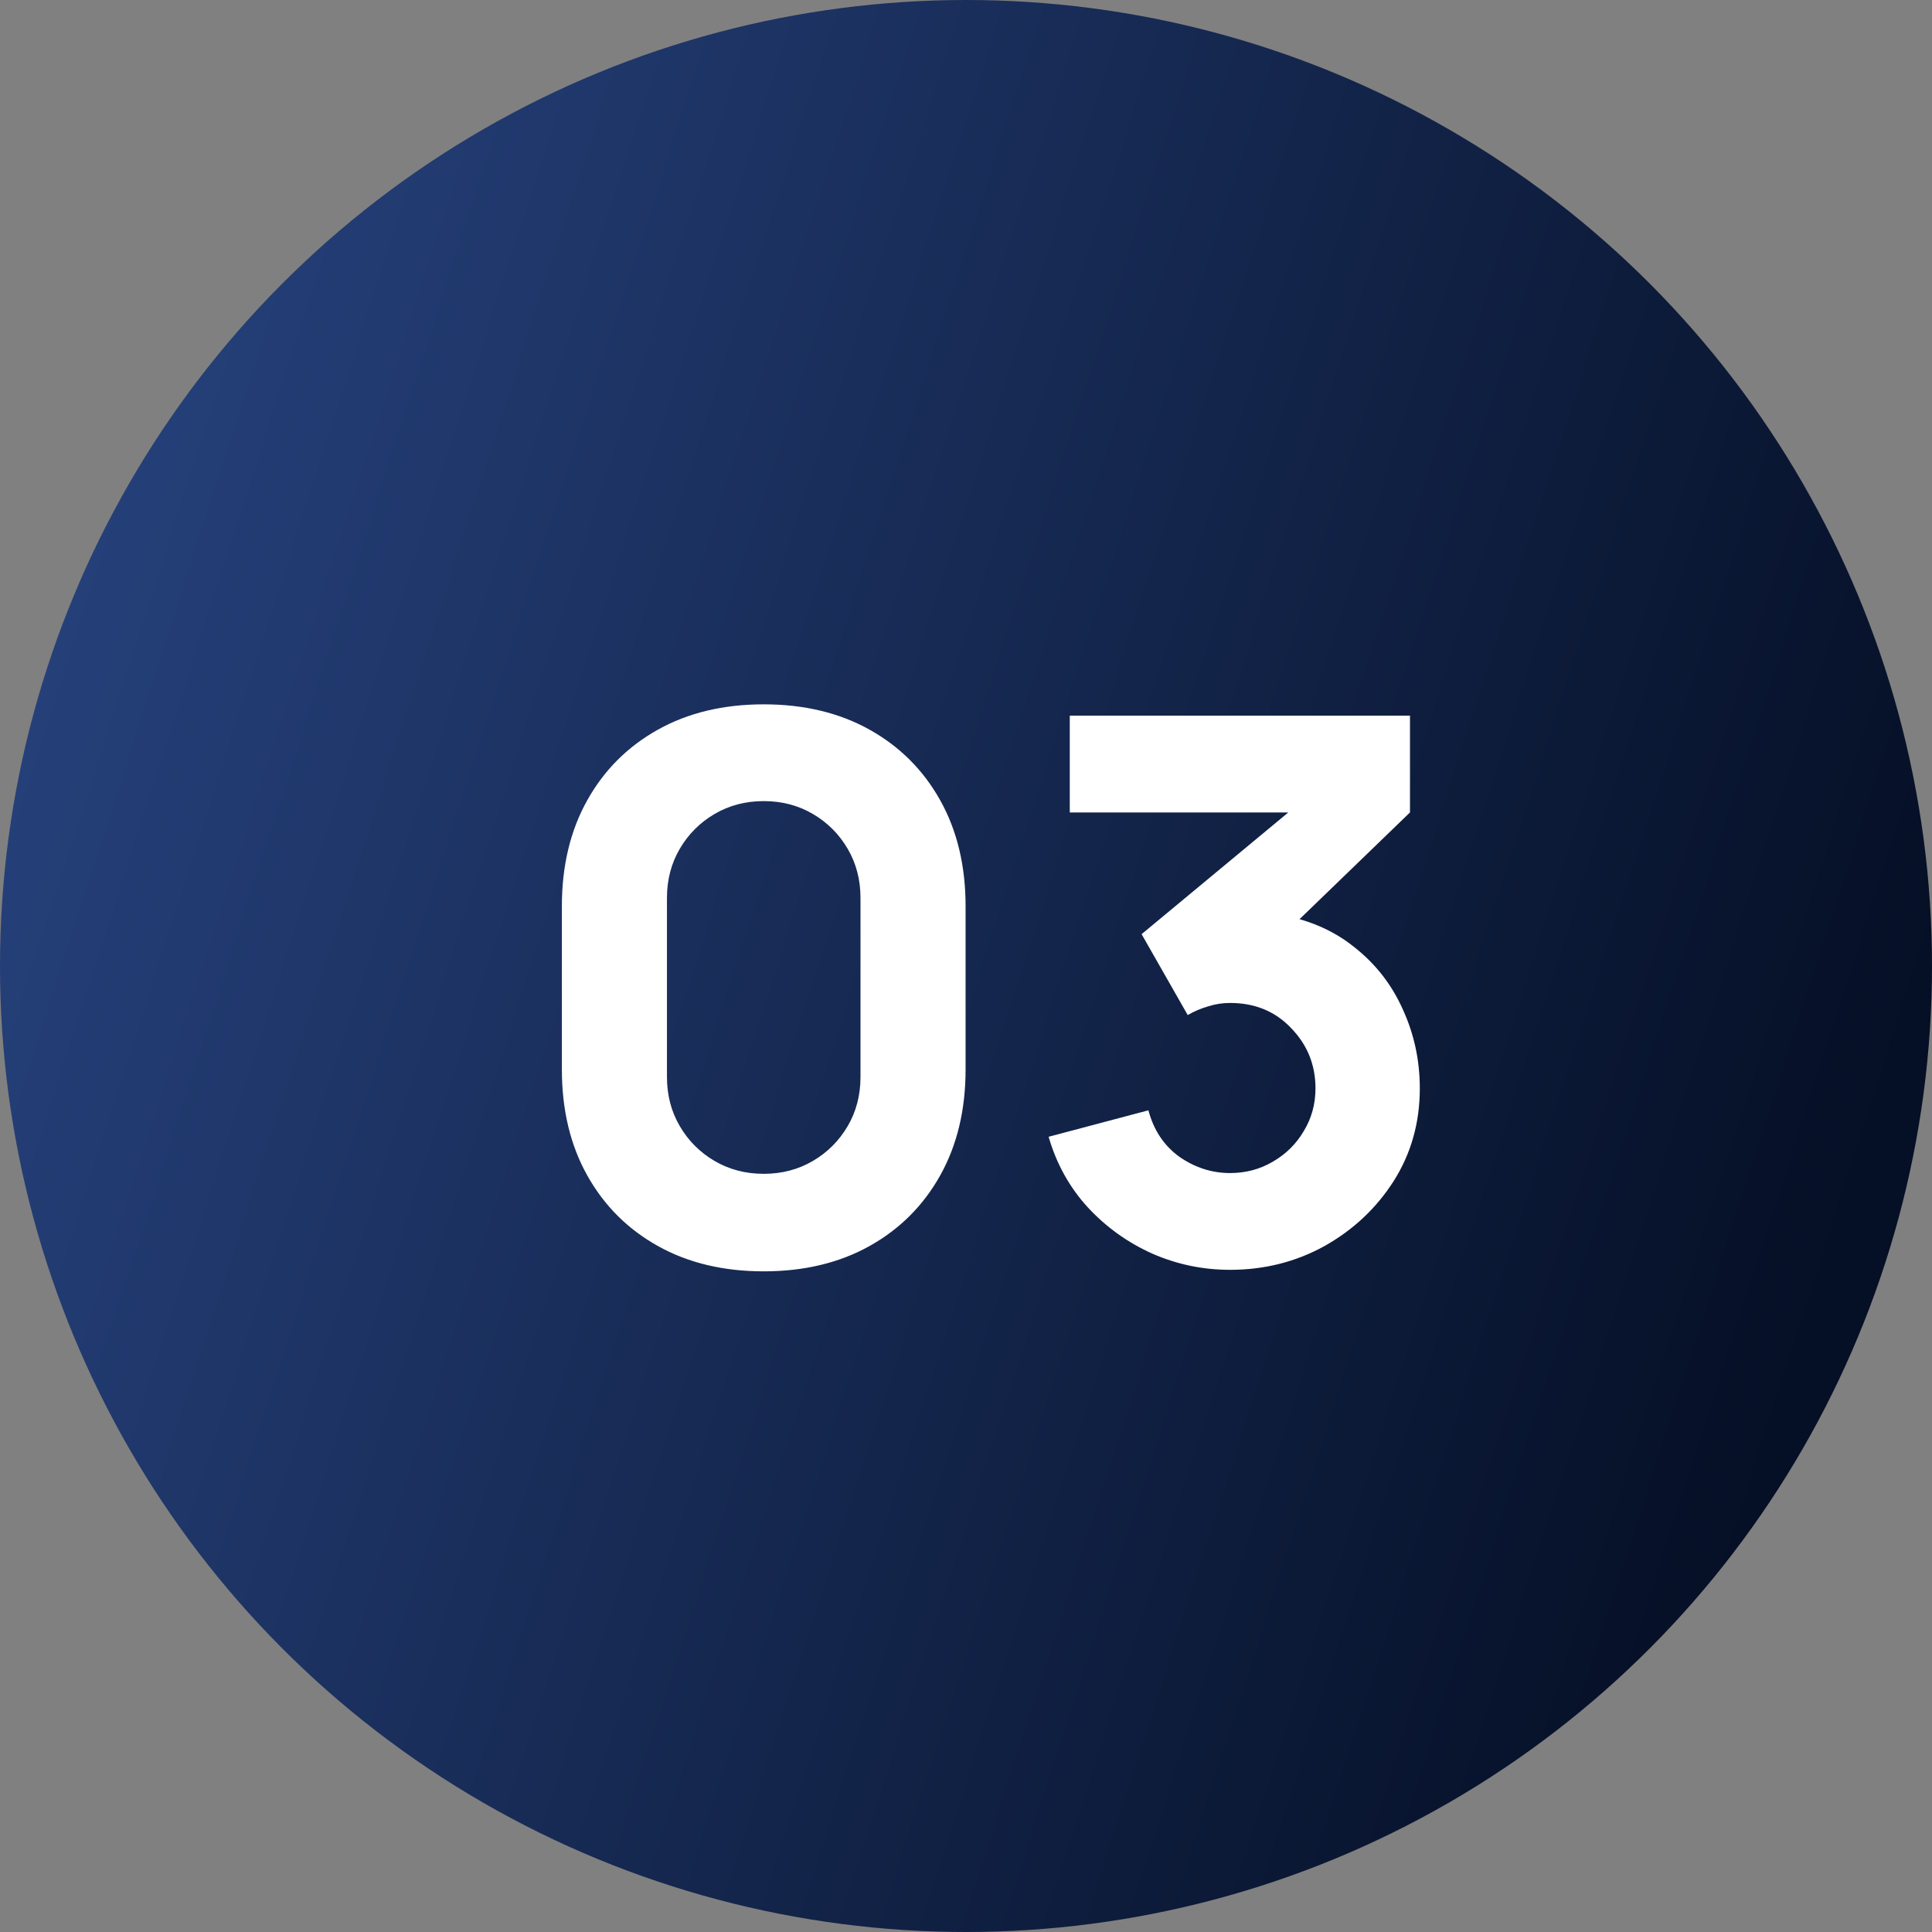
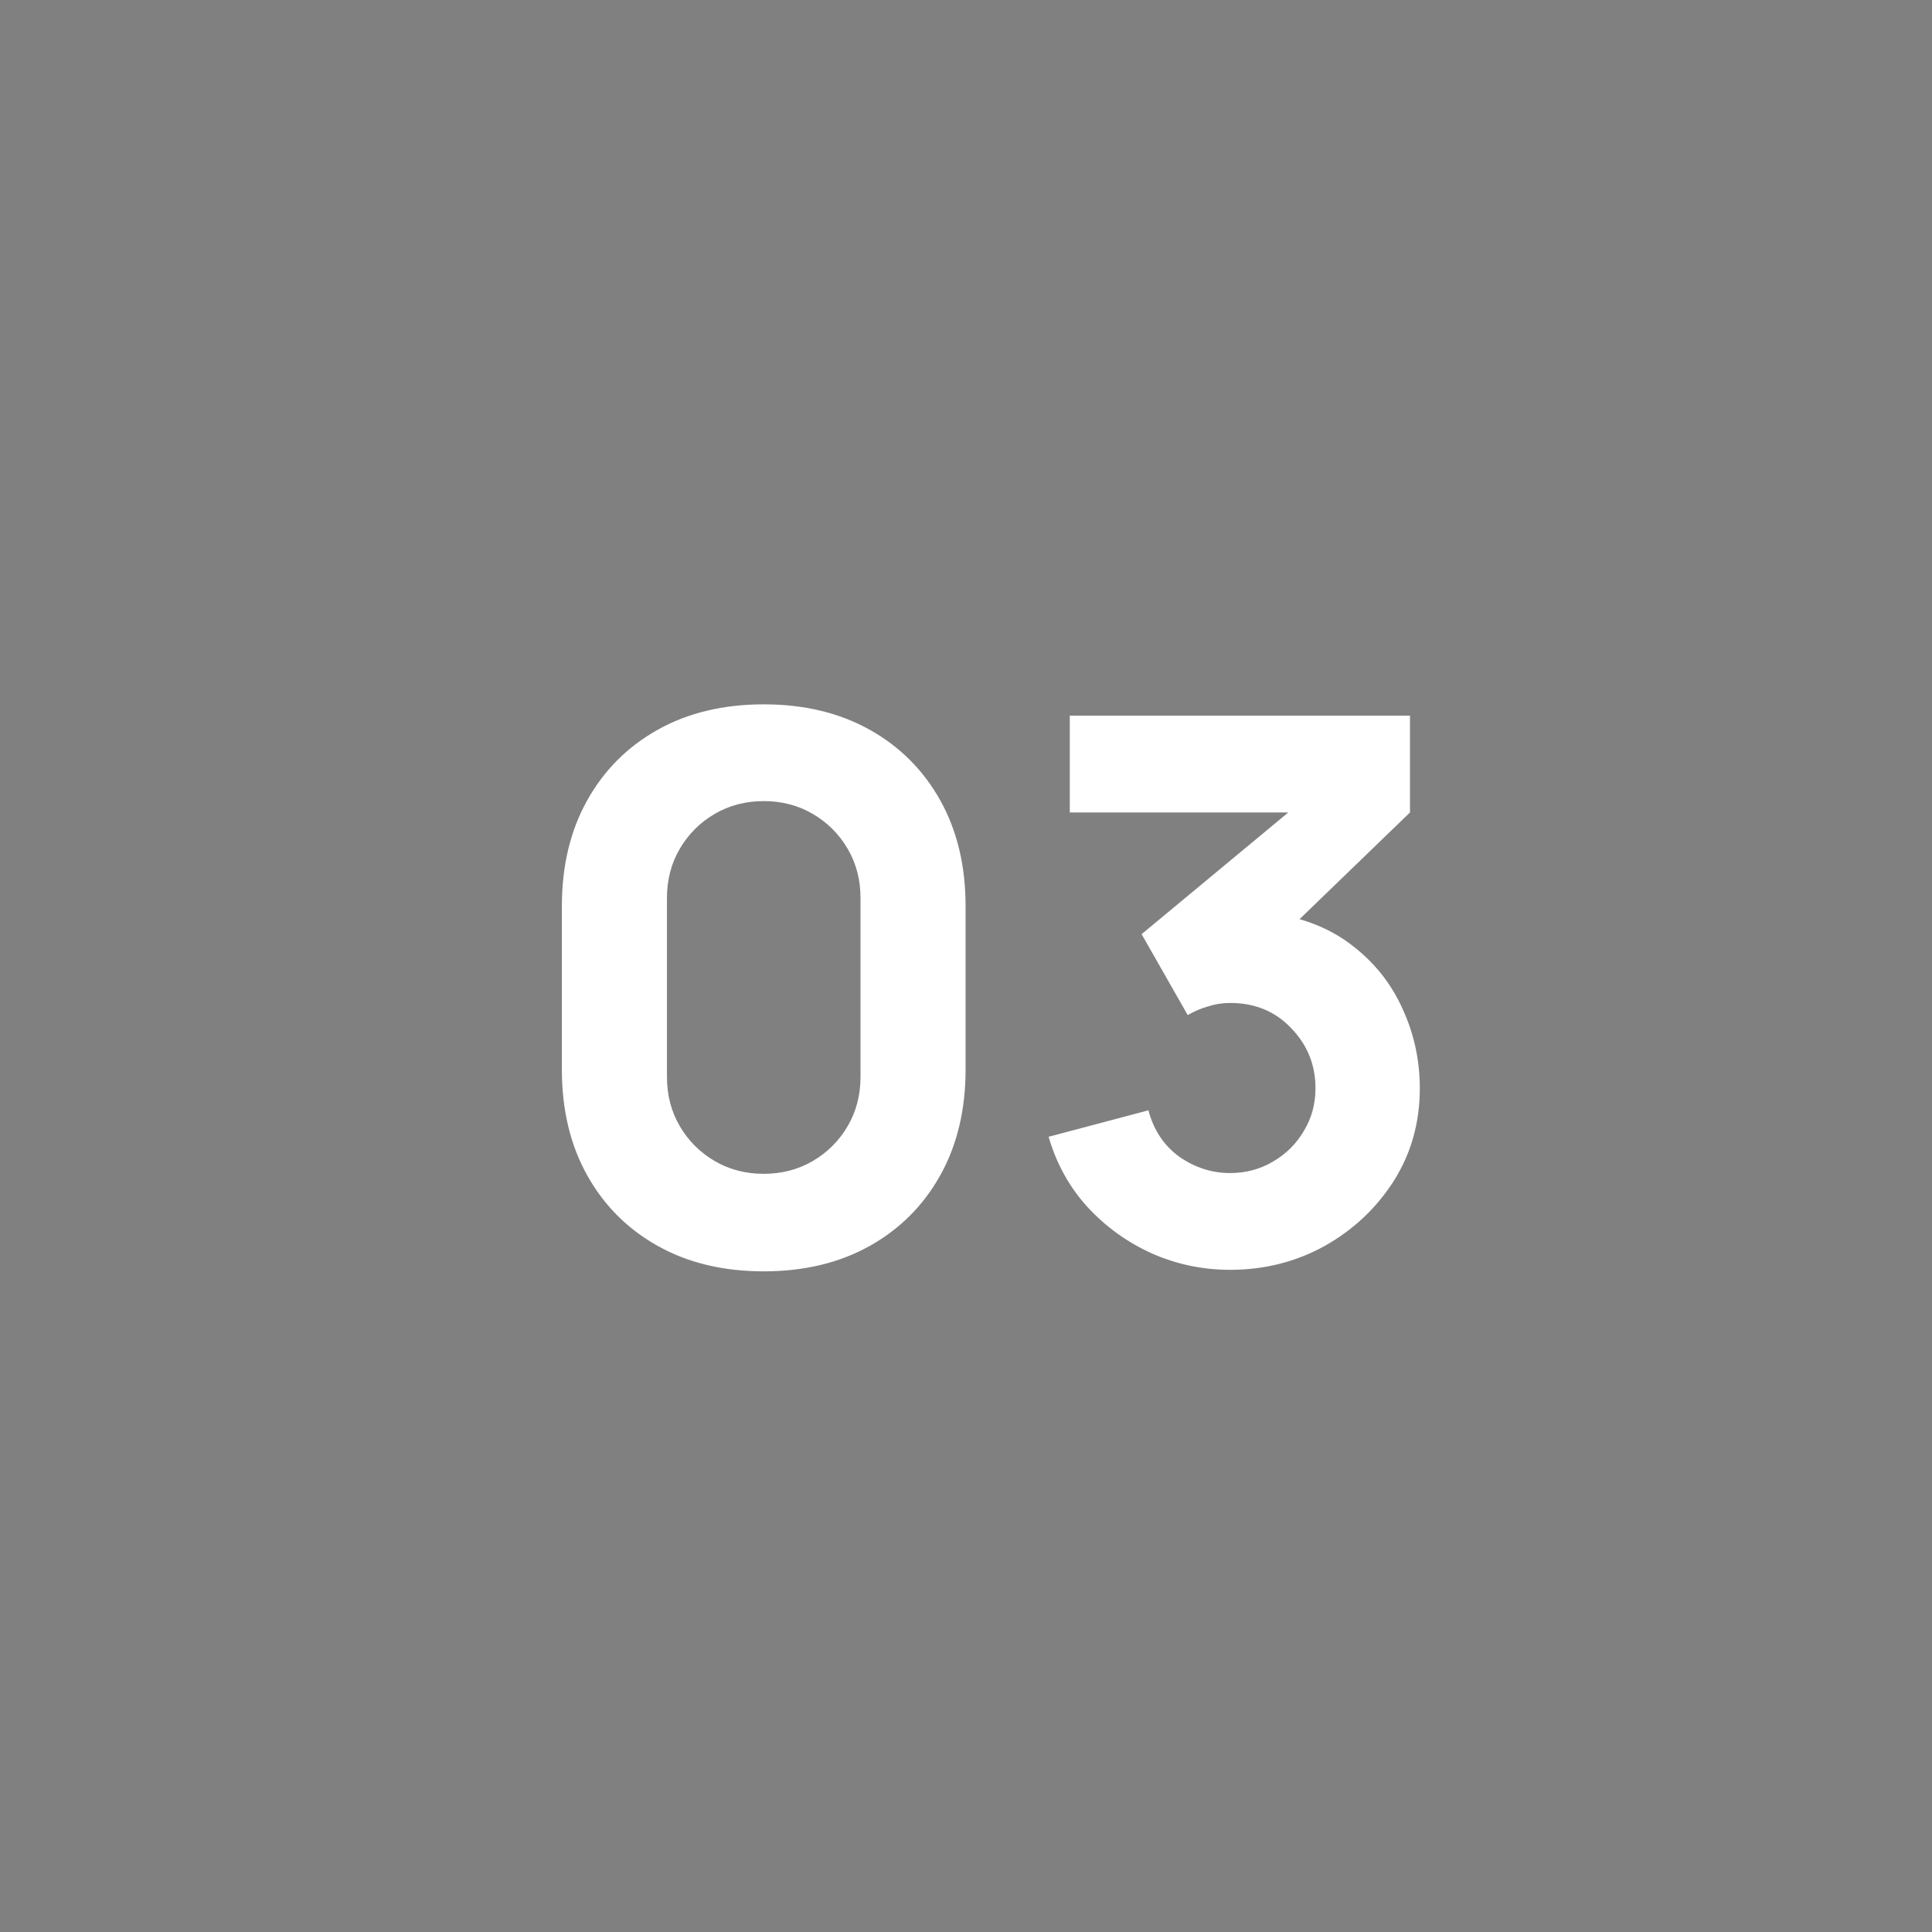
<svg xmlns="http://www.w3.org/2000/svg" width="46" height="46" viewBox="0 0 46 46" fill="none">
  <rect x="0" y="0" width="46" height="46" fill="#808080" stroke="none" />
-   <circle cx="23" cy="23" r="23" fill="url(#paint0_linear_219_1431)" />
  <path d="M18.184 30.27C17.224 30.27 16.384 30.069 15.664 29.667C14.944 29.265 14.383 28.704 13.981 27.984C13.579 27.264 13.378 26.424 13.378 25.464V21.576C13.378 20.616 13.579 19.776 13.981 19.056C14.383 18.336 14.944 17.775 15.664 17.373C16.384 16.971 17.224 16.77 18.184 16.77C19.144 16.77 19.984 16.971 20.704 17.373C21.424 17.775 21.985 18.336 22.387 19.056C22.789 19.776 22.99 20.616 22.99 21.576V25.464C22.99 26.424 22.789 27.264 22.387 27.984C21.985 28.704 21.424 29.265 20.704 29.667C19.984 30.069 19.144 30.27 18.184 30.27ZM18.184 27.948C18.616 27.948 19.006 27.846 19.354 27.642C19.702 27.438 19.978 27.162 20.182 26.814C20.386 26.466 20.488 26.076 20.488 25.644V21.378C20.488 20.946 20.386 20.556 20.182 20.208C19.978 19.86 19.702 19.584 19.354 19.38C19.006 19.176 18.616 19.074 18.184 19.074C17.752 19.074 17.362 19.176 17.014 19.38C16.666 19.584 16.39 19.86 16.186 20.208C15.982 20.556 15.88 20.946 15.88 21.378V25.644C15.88 26.076 15.982 26.466 16.186 26.814C16.39 27.162 16.666 27.438 17.014 27.642C17.362 27.846 17.752 27.948 18.184 27.948ZM29.287 30.234C28.639 30.234 28.021 30.105 27.433 29.847C26.845 29.583 26.332 29.214 25.894 28.74C25.462 28.266 25.153 27.708 24.967 27.066L27.343 26.436C27.469 26.91 27.715 27.279 28.081 27.543C28.453 27.801 28.855 27.93 29.287 27.93C29.659 27.93 29.998 27.84 30.304 27.66C30.616 27.48 30.862 27.237 31.042 26.931C31.228 26.625 31.321 26.286 31.321 25.914C31.321 25.356 31.129 24.879 30.745 24.483C30.367 24.081 29.881 23.88 29.287 23.88C29.107 23.88 28.933 23.907 28.765 23.961C28.597 24.009 28.435 24.078 28.279 24.168L27.181 22.242L31.303 18.822L31.483 19.344H25.471V17.04H33.571V19.344L30.367 22.44L30.349 21.756C31.093 21.87 31.72 22.131 32.23 22.539C32.746 22.941 33.136 23.439 33.4 24.033C33.67 24.621 33.805 25.248 33.805 25.914C33.805 26.73 33.598 27.465 33.184 28.119C32.77 28.767 32.221 29.283 31.537 29.667C30.853 30.045 30.103 30.234 29.287 30.234Z" fill="white" />
  <defs>
    <linearGradient id="paint0_linear_219_1431" x1="2.351" y1="1.784" x2="48.397" y2="16.572" gradientUnits="userSpaceOnUse">
      <stop stop-color="#27437F" />
      <stop offset="1" stop-color="#050F25" />
    </linearGradient>
  </defs>
</svg>